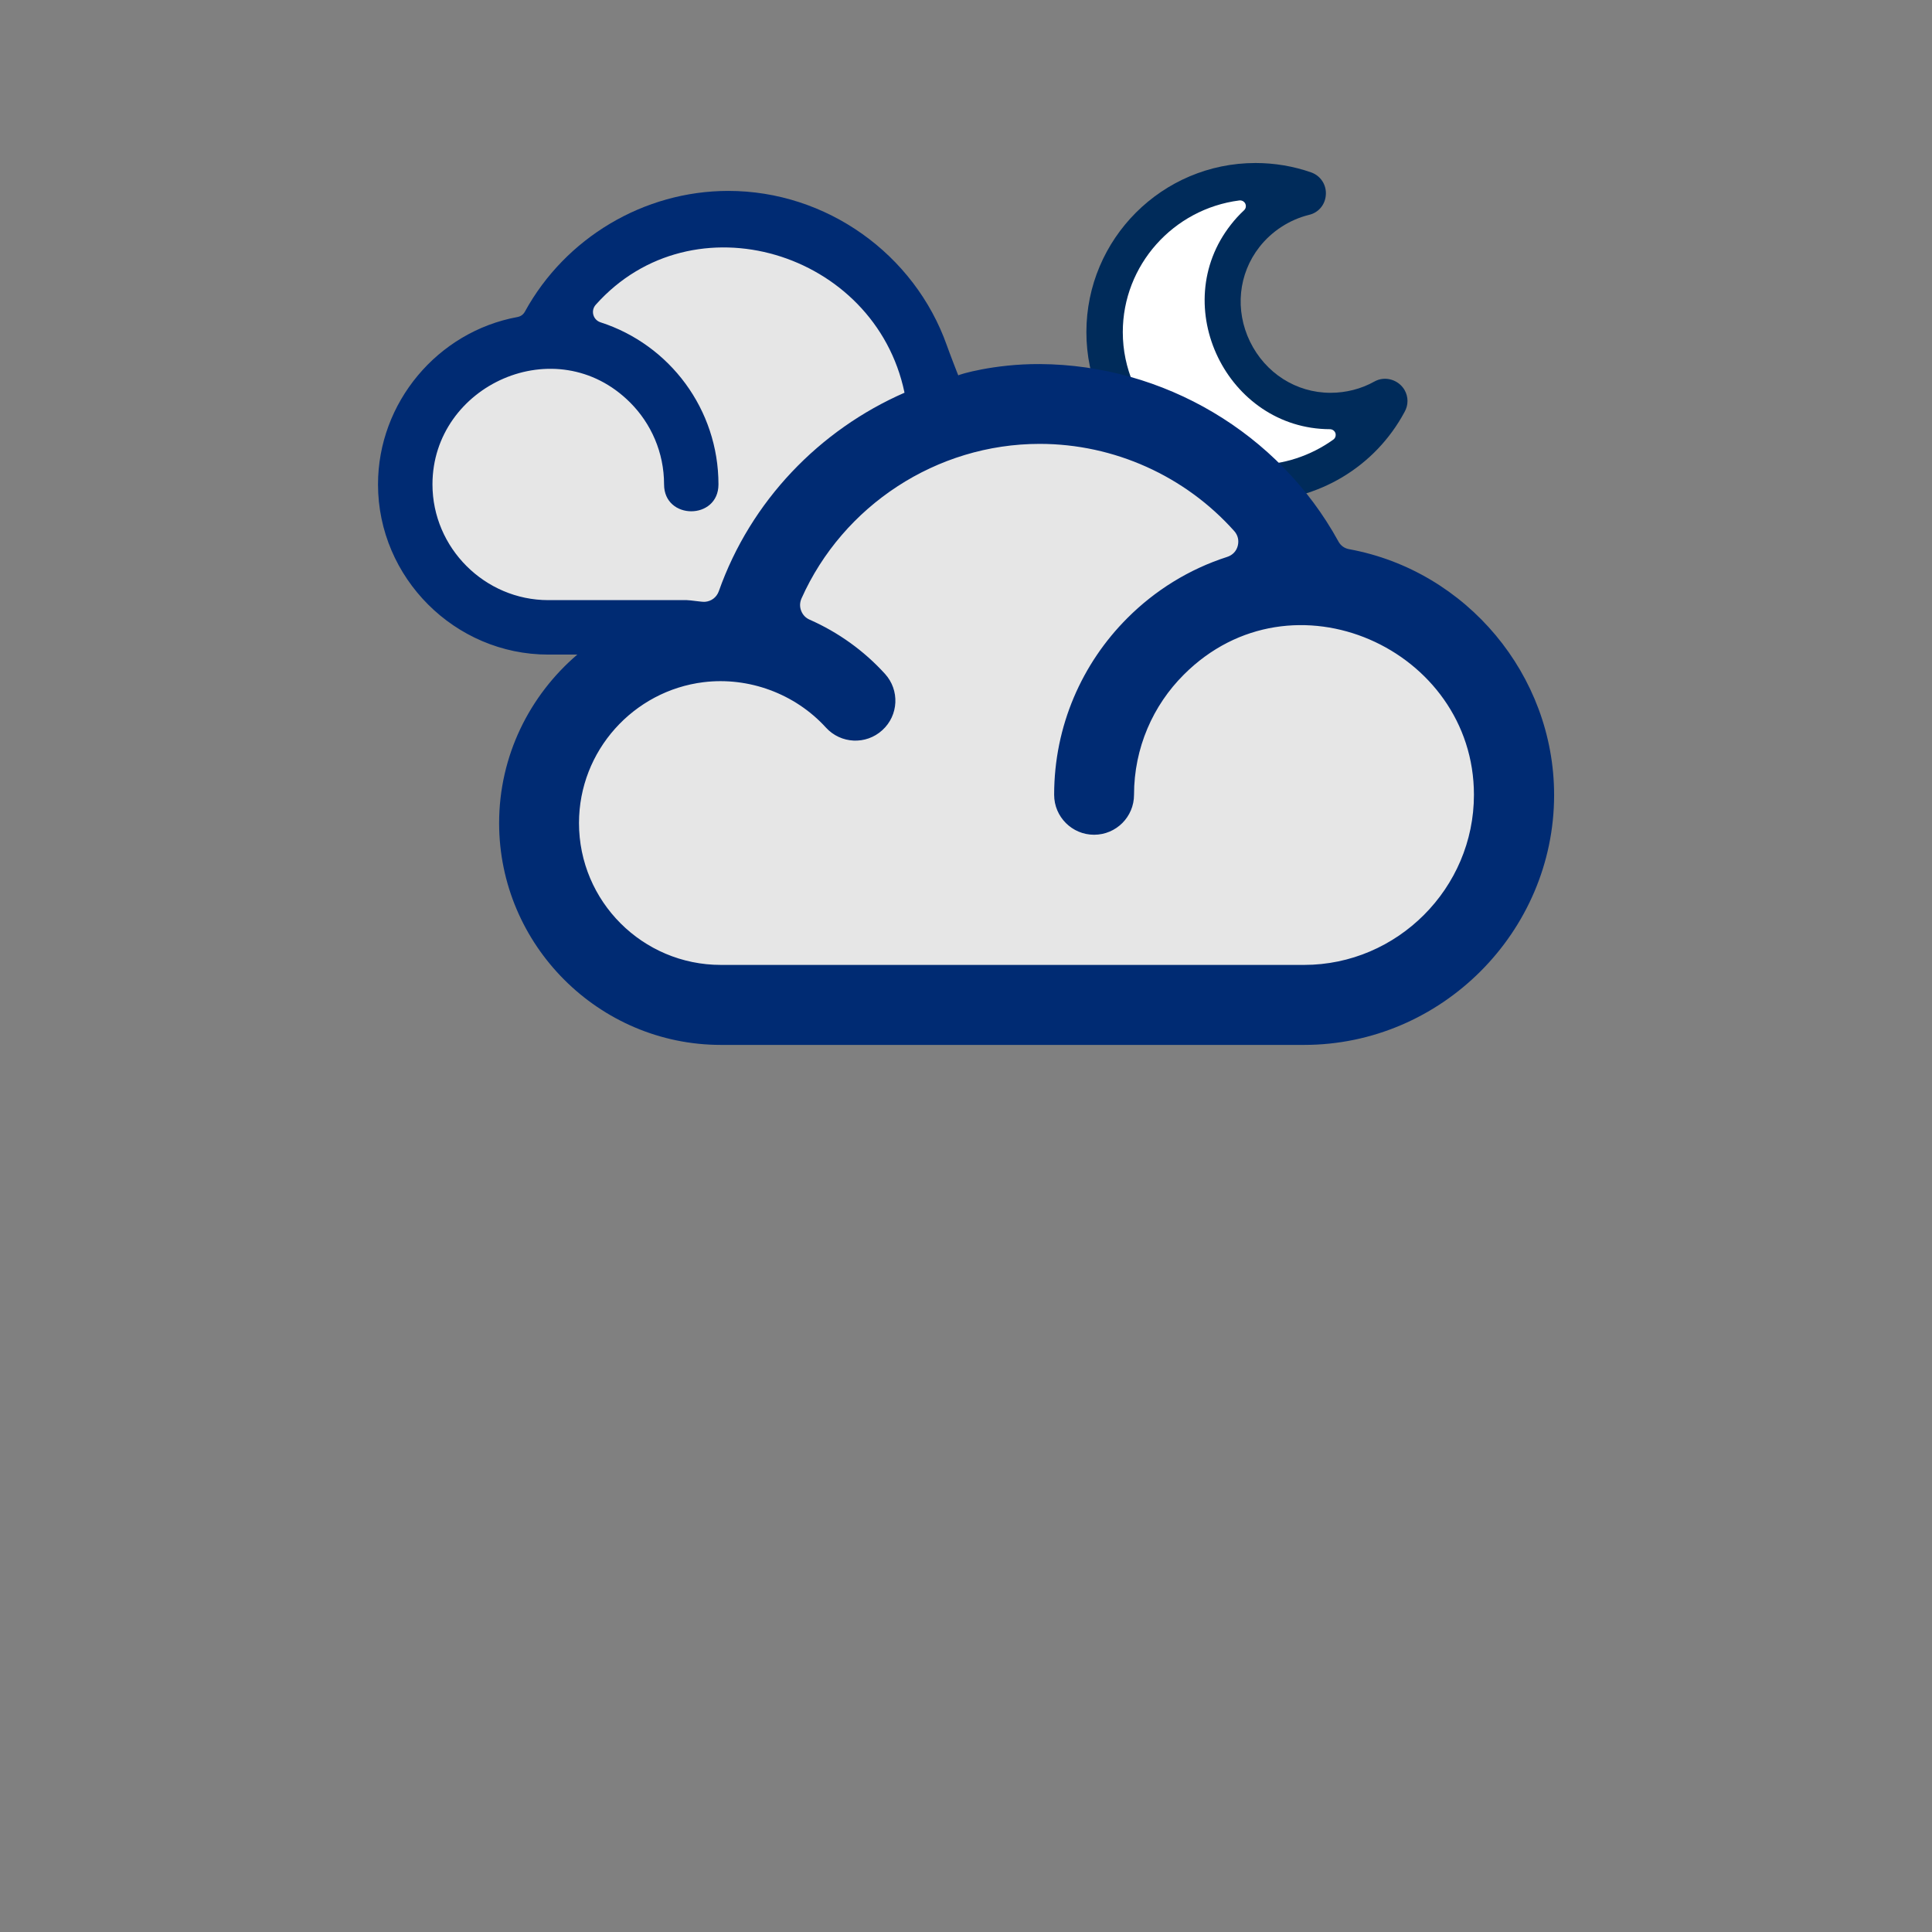
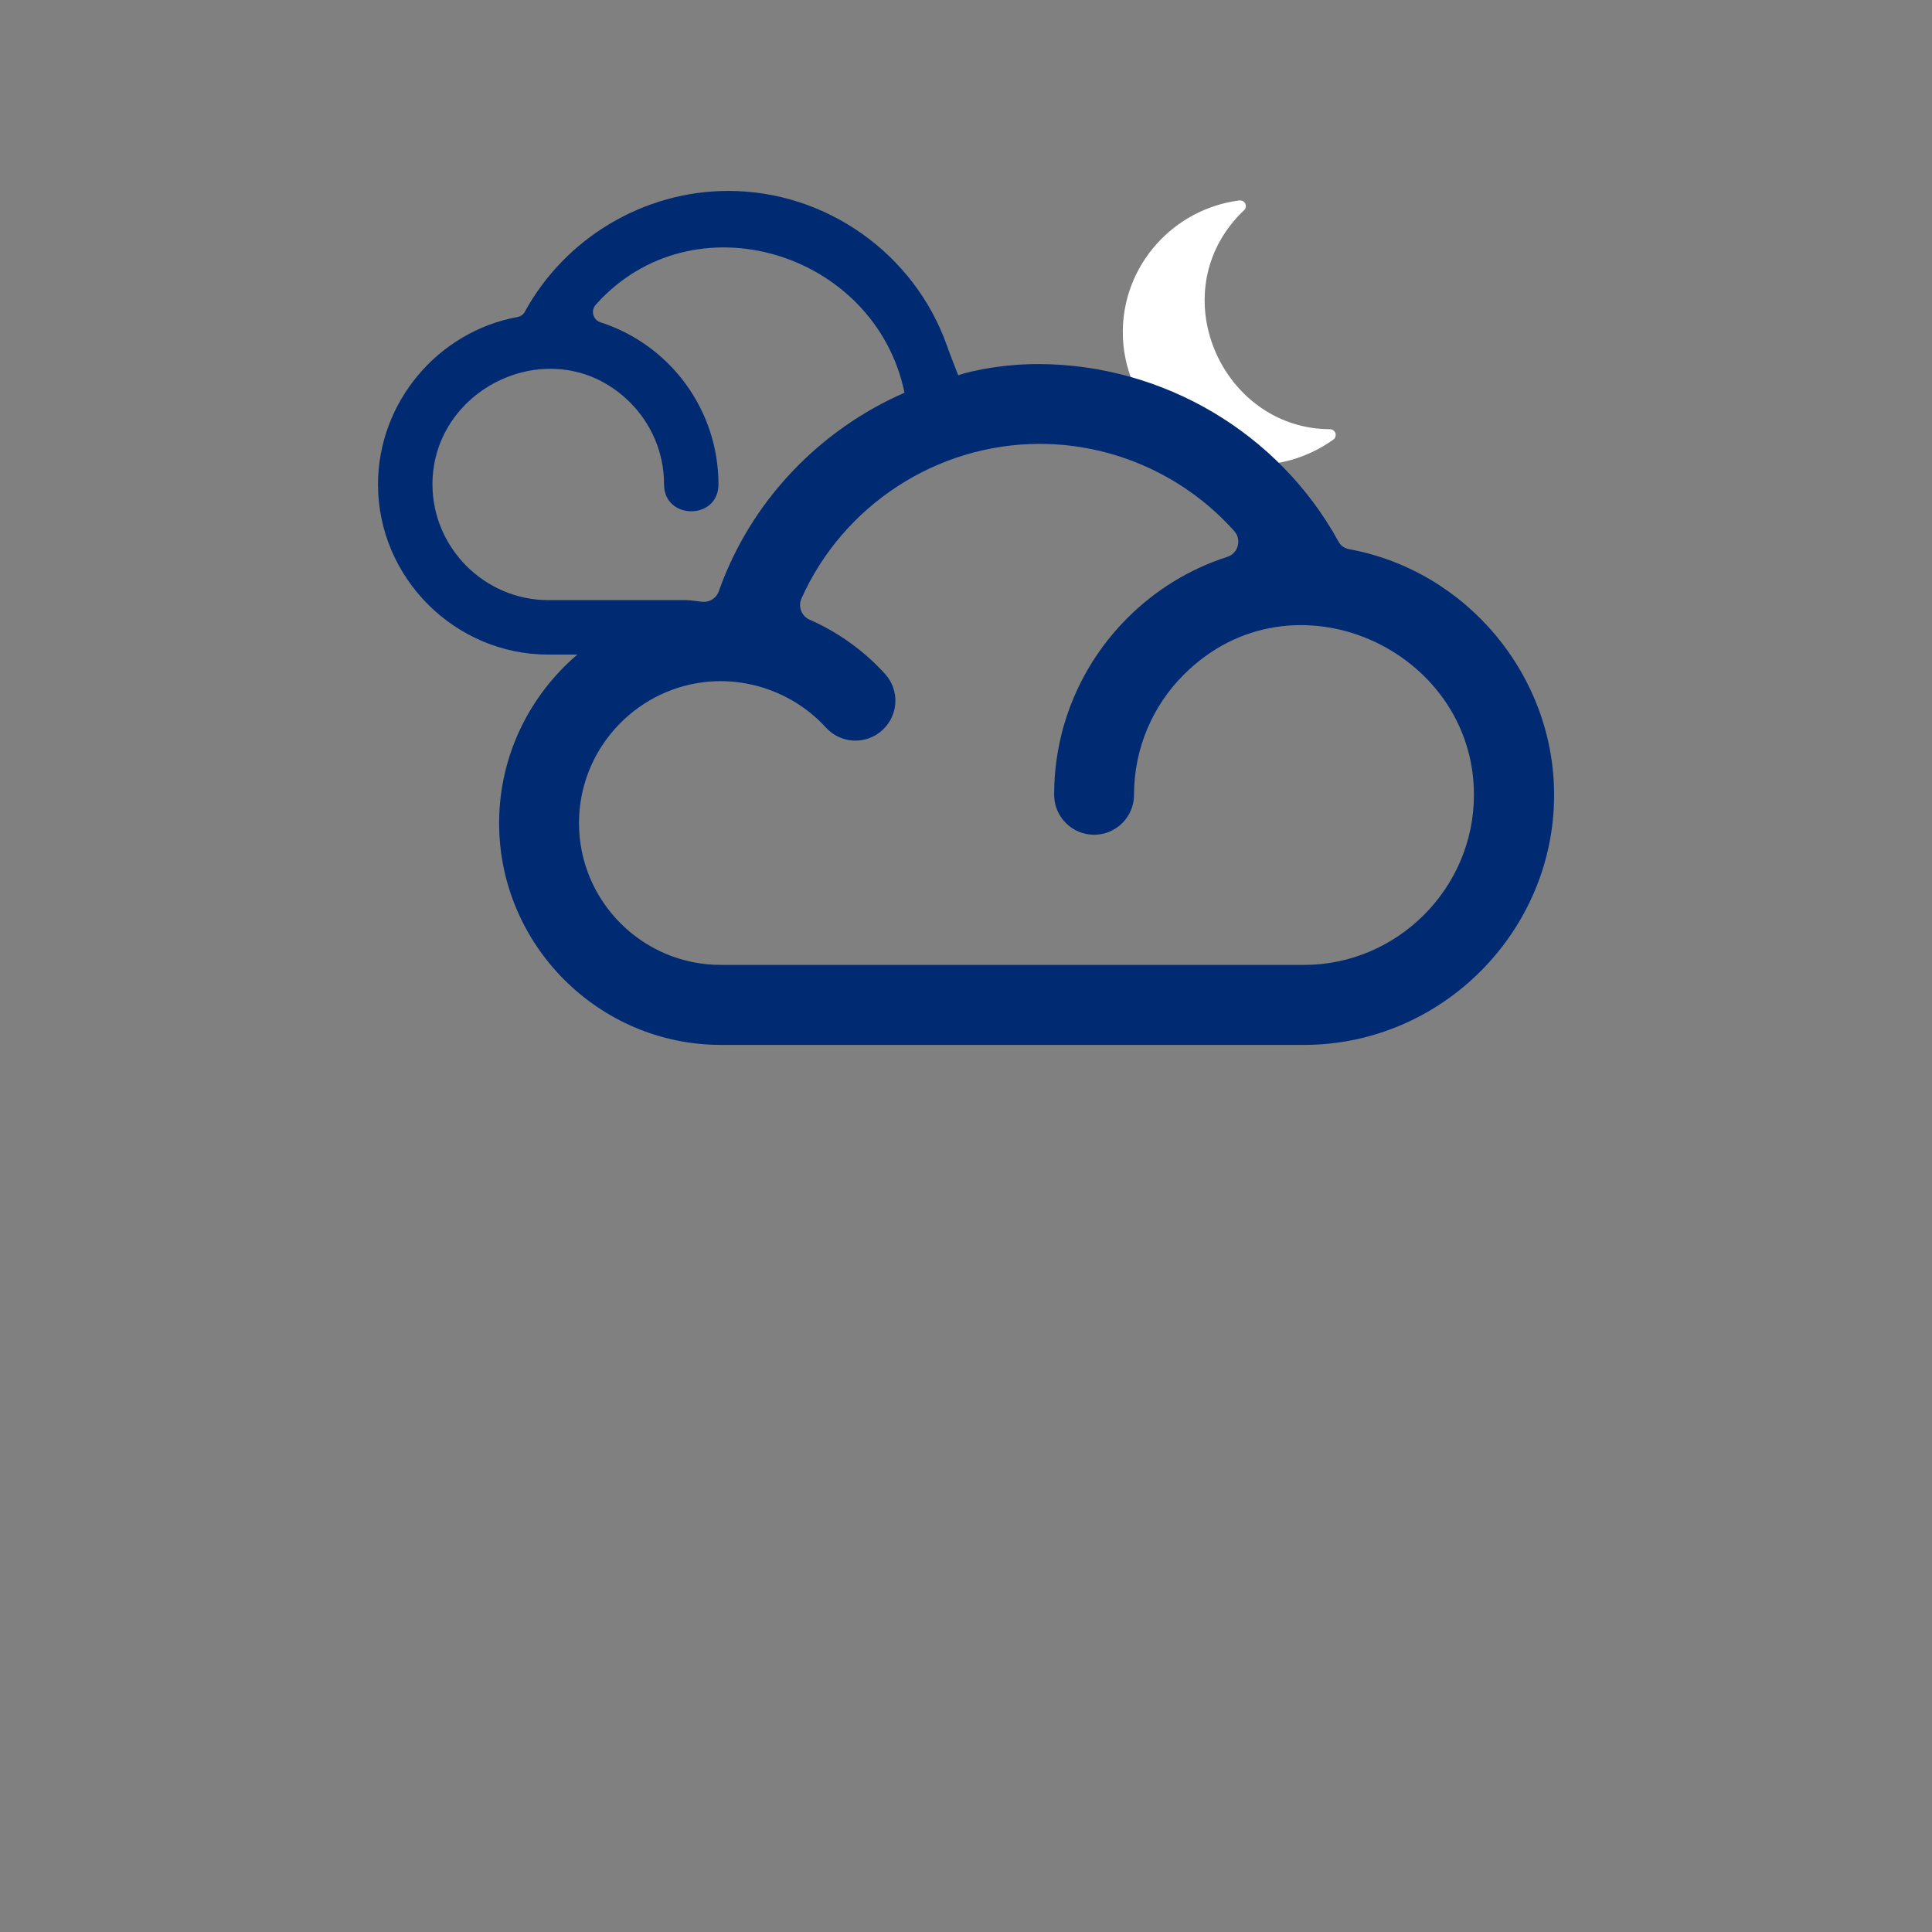
<svg xmlns="http://www.w3.org/2000/svg" version="1.1" id="Layer_1" x="0px" y="0px" width="32px" height="32px" viewBox="0 0 32 32" style="enable-background:new 0 0 32 32;" xml:space="preserve">
  <rect x="0" y="0" width="32" height="32" fill="#808080" stroke="none" />
  <g>
    <g>
      <rect style="fill:none;" width="32" height="32" />
    </g>
    <g>
      <g>
-         <path style="fill-rule:evenodd;clip-rule:evenodd;fill:#002B5A;" d="M23.264,6.46c-0.1-0.172-0.324-0.239-0.499-0.141     c-0.219,0.123-0.471,0.187-0.728,0.187c-0.568,0-1.078-0.325-1.333-0.848c-0.253-0.521-0.193-1.122,0.157-1.568     c0.205-0.262,0.497-0.45,0.816-0.53c0.16-0.035,0.273-0.169,0.283-0.333c0.012-0.166-0.086-0.315-0.241-0.371     C21.422,2.752,21.11,2.7,20.795,2.7c-1.545,0-2.801,1.256-2.801,2.801c0,1.544,1.256,2.799,2.801,2.799     c1.033,0,1.98-0.566,2.468-1.475C23.329,6.71,23.329,6.574,23.264,6.46z" />
        <path style="fill-rule:evenodd;clip-rule:evenodd;fill:#FFFFFF;" d="M20.527,3.32c0.041-0.005,0.081,0.016,0.099,0.053     c0.018,0.039,0.009,0.083-0.021,0.11c-0.078,0.073-0.151,0.152-0.216,0.236c-1.06,1.346-0.063,3.384,1.639,3.39     c0.042,0.001,0.077,0.026,0.091,0.065c0.012,0.042-0.002,0.083-0.035,0.107C21.709,7.55,21.256,7.7,20.795,7.7     c-1.205,0-2.198-0.994-2.198-2.199C18.597,4.393,19.432,3.461,20.527,3.32" />
      </g>
      <g>
-         <path style="fill:#E6E6E6;" d="M21.499,9.896c-0.271,0-0.533,0.03-0.786,0.09c0.192-0.125,0.332-0.315,0.394-0.543     c0.087-0.313,0.013-0.635-0.208-0.886c-0.953-1.067-2.321-1.68-3.752-1.68c-0.062,0-0.122,0.012-0.184,0.014     c-1.773-0.081-0.941-1.026-1.639-1.087c-0.37-1.234-1.579-2.14-3.018-2.14c-1.364,0-2.521,0.814-2.953,1.951     C9.304,5.611,9.258,5.6,9.208,5.6c-1.298,0-2.35,1.052-2.35,2.35c0,1.298,1.052,2.35,2.35,2.35c0.013,0,0.024-0.003,0.037-0.003     c0.085,0.011,0.168,0.027,0.256,0.027h2.979c0.007,0.091,0.024,0.183,0.058,0.272c0.066,0.165,0.171,0.302,0.307,0.406     c-0.323-0.113-0.666-0.173-1.015-0.173c-0.121,0-0.241,0.007-0.364,0.022c-1.526,0.186-2.676,1.486-2.676,3.025     c0,1.681,1.367,3.048,3.047,3.048h9.714c1.939,0,3.516-1.577,3.516-3.516C25.066,11.239,23.215,9.896,21.499,9.896z" />
        <path style="fill:#002B73;" d="M22.35,9.097c-0.082-0.014-0.146-0.06-0.184-0.133c-0.984-1.791-2.893-2.922-4.944-2.934     c-0.757-0.004-1.349,0.175-1.349,0.188c0,0.008-0.166-0.425-0.189-0.494c-0.537-1.519-1.999-2.562-3.621-2.562     c-1.398,0-2.699,0.778-3.368,1.998C8.668,5.21,8.625,5.241,8.57,5.251C7.248,5.494,6.261,6.669,6.261,8.023     c0,1.547,1.273,2.819,2.82,2.819h0.481c-0.791,0.676-1.295,1.677-1.295,2.791c0,2.021,1.653,3.674,3.674,3.674H21.6     c2.27,0,4.141-1.869,4.141-4.14C25.74,11.179,24.289,9.454,22.35,9.097z M11.376,9.94H9.081c-1.051,0-1.918-0.865-1.918-1.917     c0-1.643,2.051-2.579,3.274-1.356c0.347,0.347,0.562,0.827,0.562,1.356c0,0.594,0.901,0.594,0.901,0     c0-1.239-0.804-2.313-1.952-2.684C9.822,5.299,9.78,5.145,9.868,5.047c1.607-1.802,4.625-0.882,5.113,1.454     c0.008,0.039,0.008,0.025,0.002,0.003c-1.41,0.616-2.549,1.794-3.077,3.288c-0.037,0.102-0.124,0.168-0.231,0.176     C11.626,9.972,11.434,9.94,11.376,9.94z M21.6,15.982H11.94c-1.297,0-2.35-1.053-2.35-2.35c0-1.199,0.905-2.191,2.064-2.333     c0.745-0.091,1.512,0.188,2.026,0.752c0.246,0.27,0.664,0.29,0.934,0.043c0.271-0.246,0.29-0.664,0.043-0.934     c-0.347-0.382-0.774-0.688-1.246-0.896c-0.068-0.03-0.114-0.079-0.141-0.147c-0.026-0.068-0.024-0.136,0.005-0.204     c0.687-1.54,2.239-2.561,3.945-2.561c1.235,0,2.409,0.533,3.222,1.443c0.062,0.069,0.082,0.157,0.059,0.246     c-0.023,0.089-0.086,0.154-0.175,0.183c-0.632,0.203-1.196,0.555-1.654,1.014c-0.749,0.749-1.212,1.783-1.212,2.926     c0,0.366,0.297,0.662,0.661,0.662c0.366,0,0.662-0.296,0.662-0.662c0-0.777,0.315-1.482,0.825-1.99     c1.795-1.796,4.805-0.421,4.805,1.99C24.414,14.711,23.144,15.982,21.6,15.982z" />
      </g>
    </g>
  </g>
</svg>